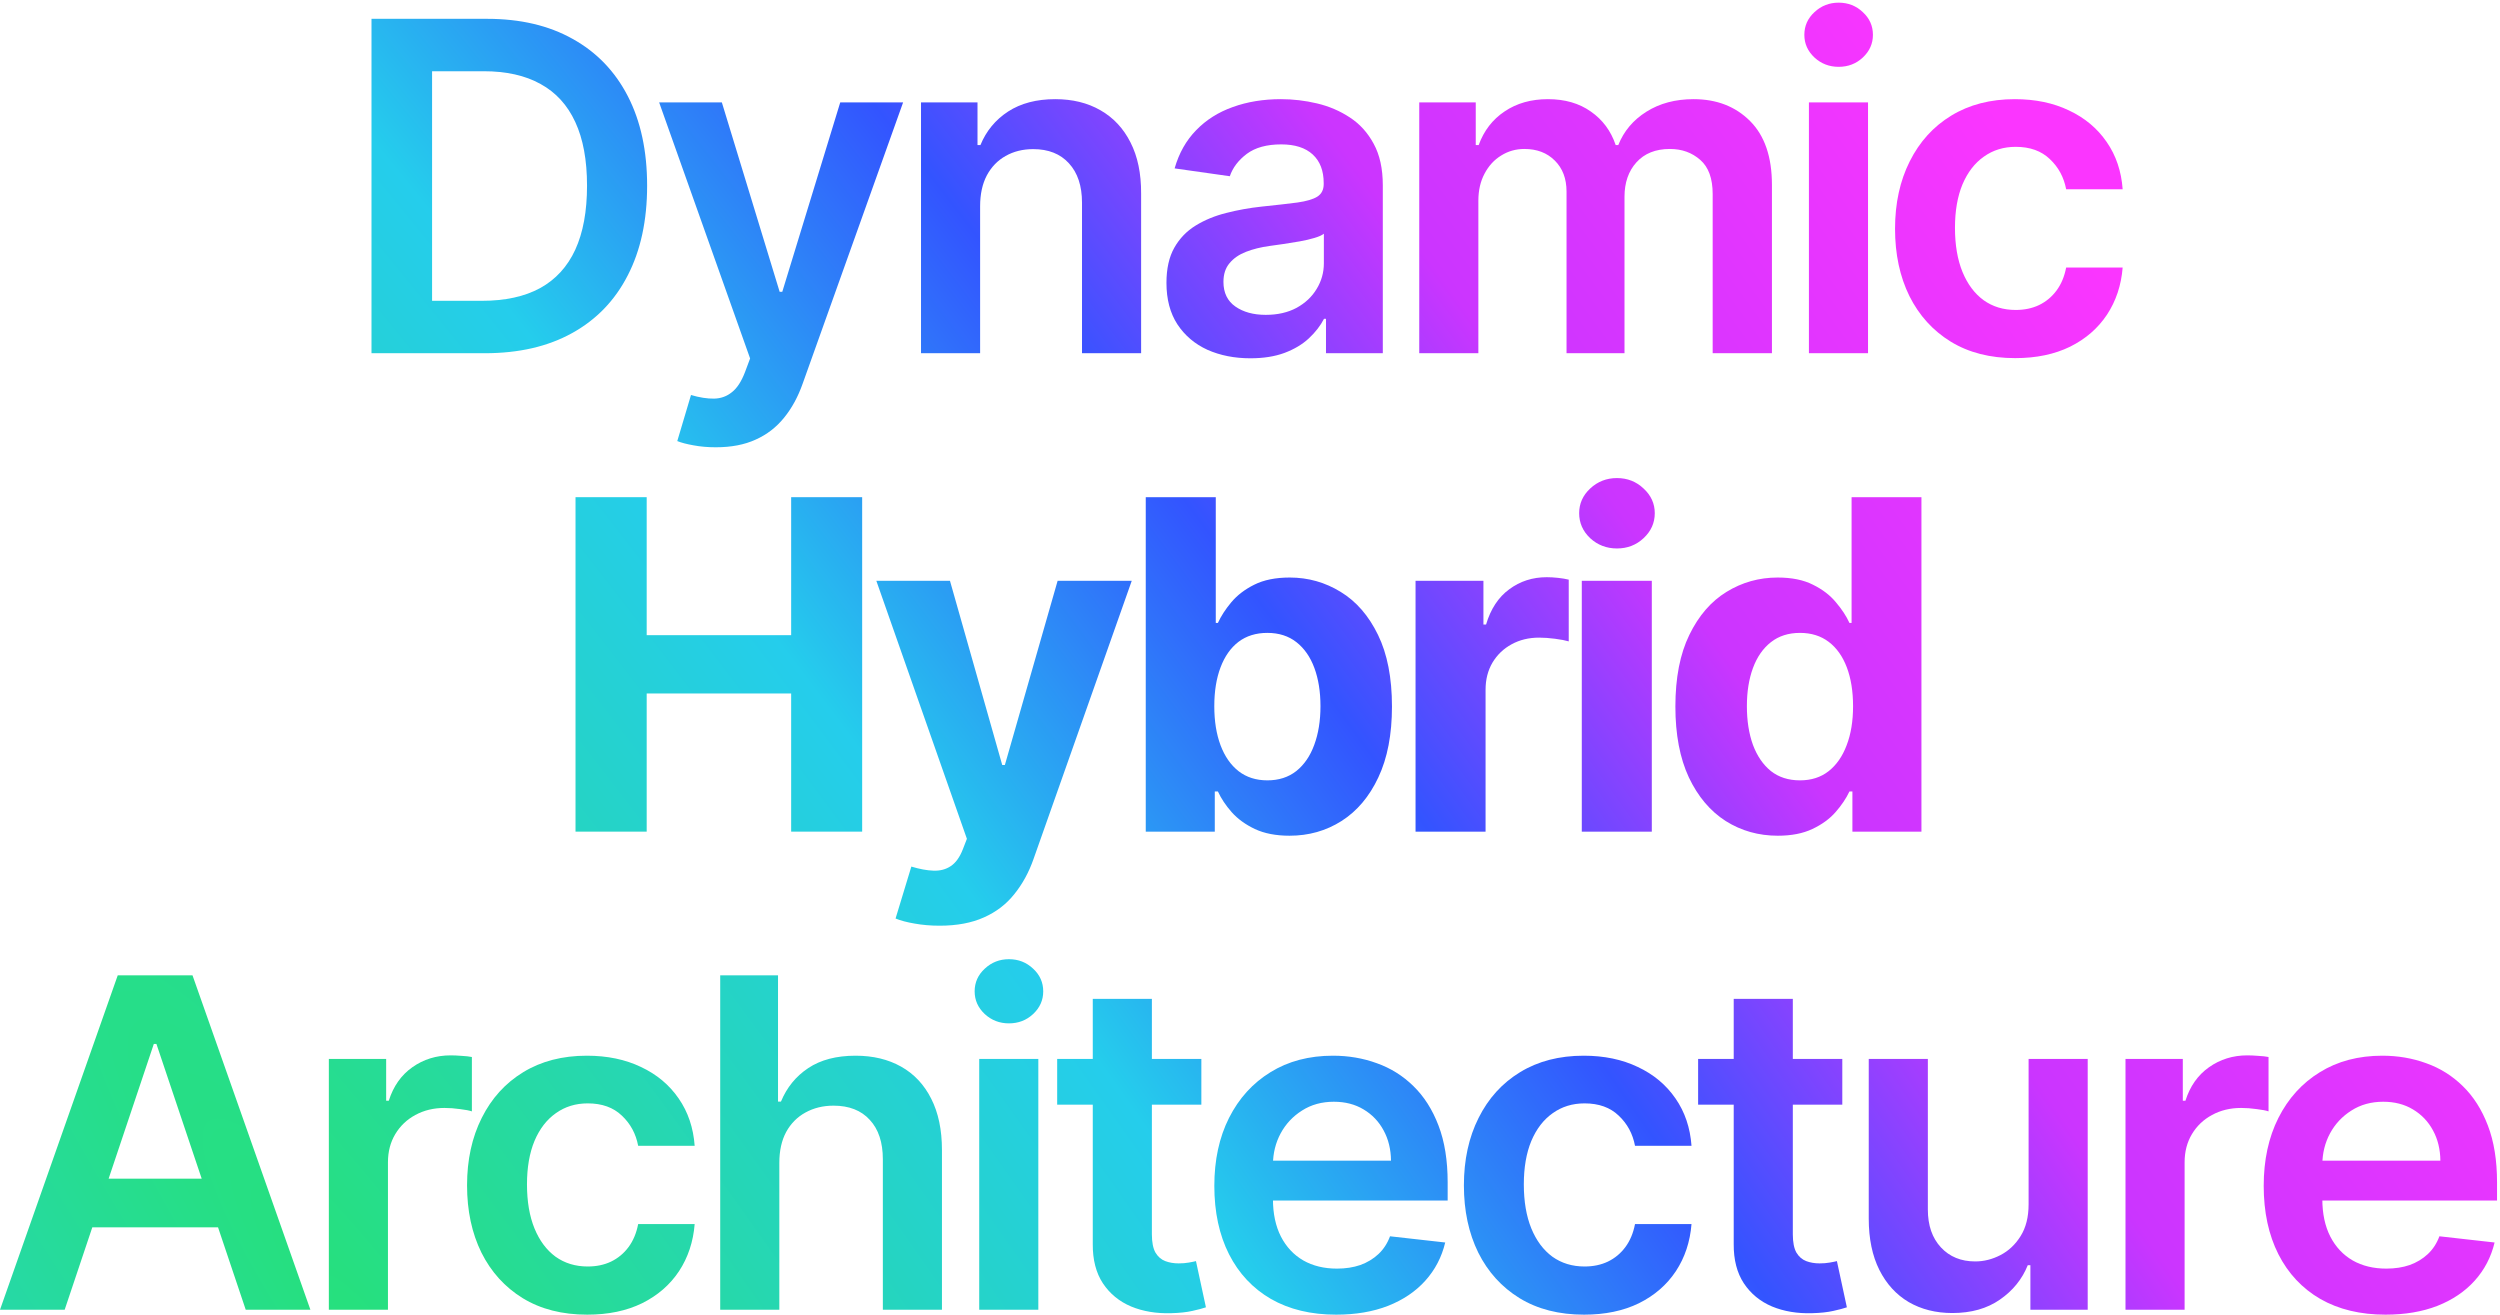
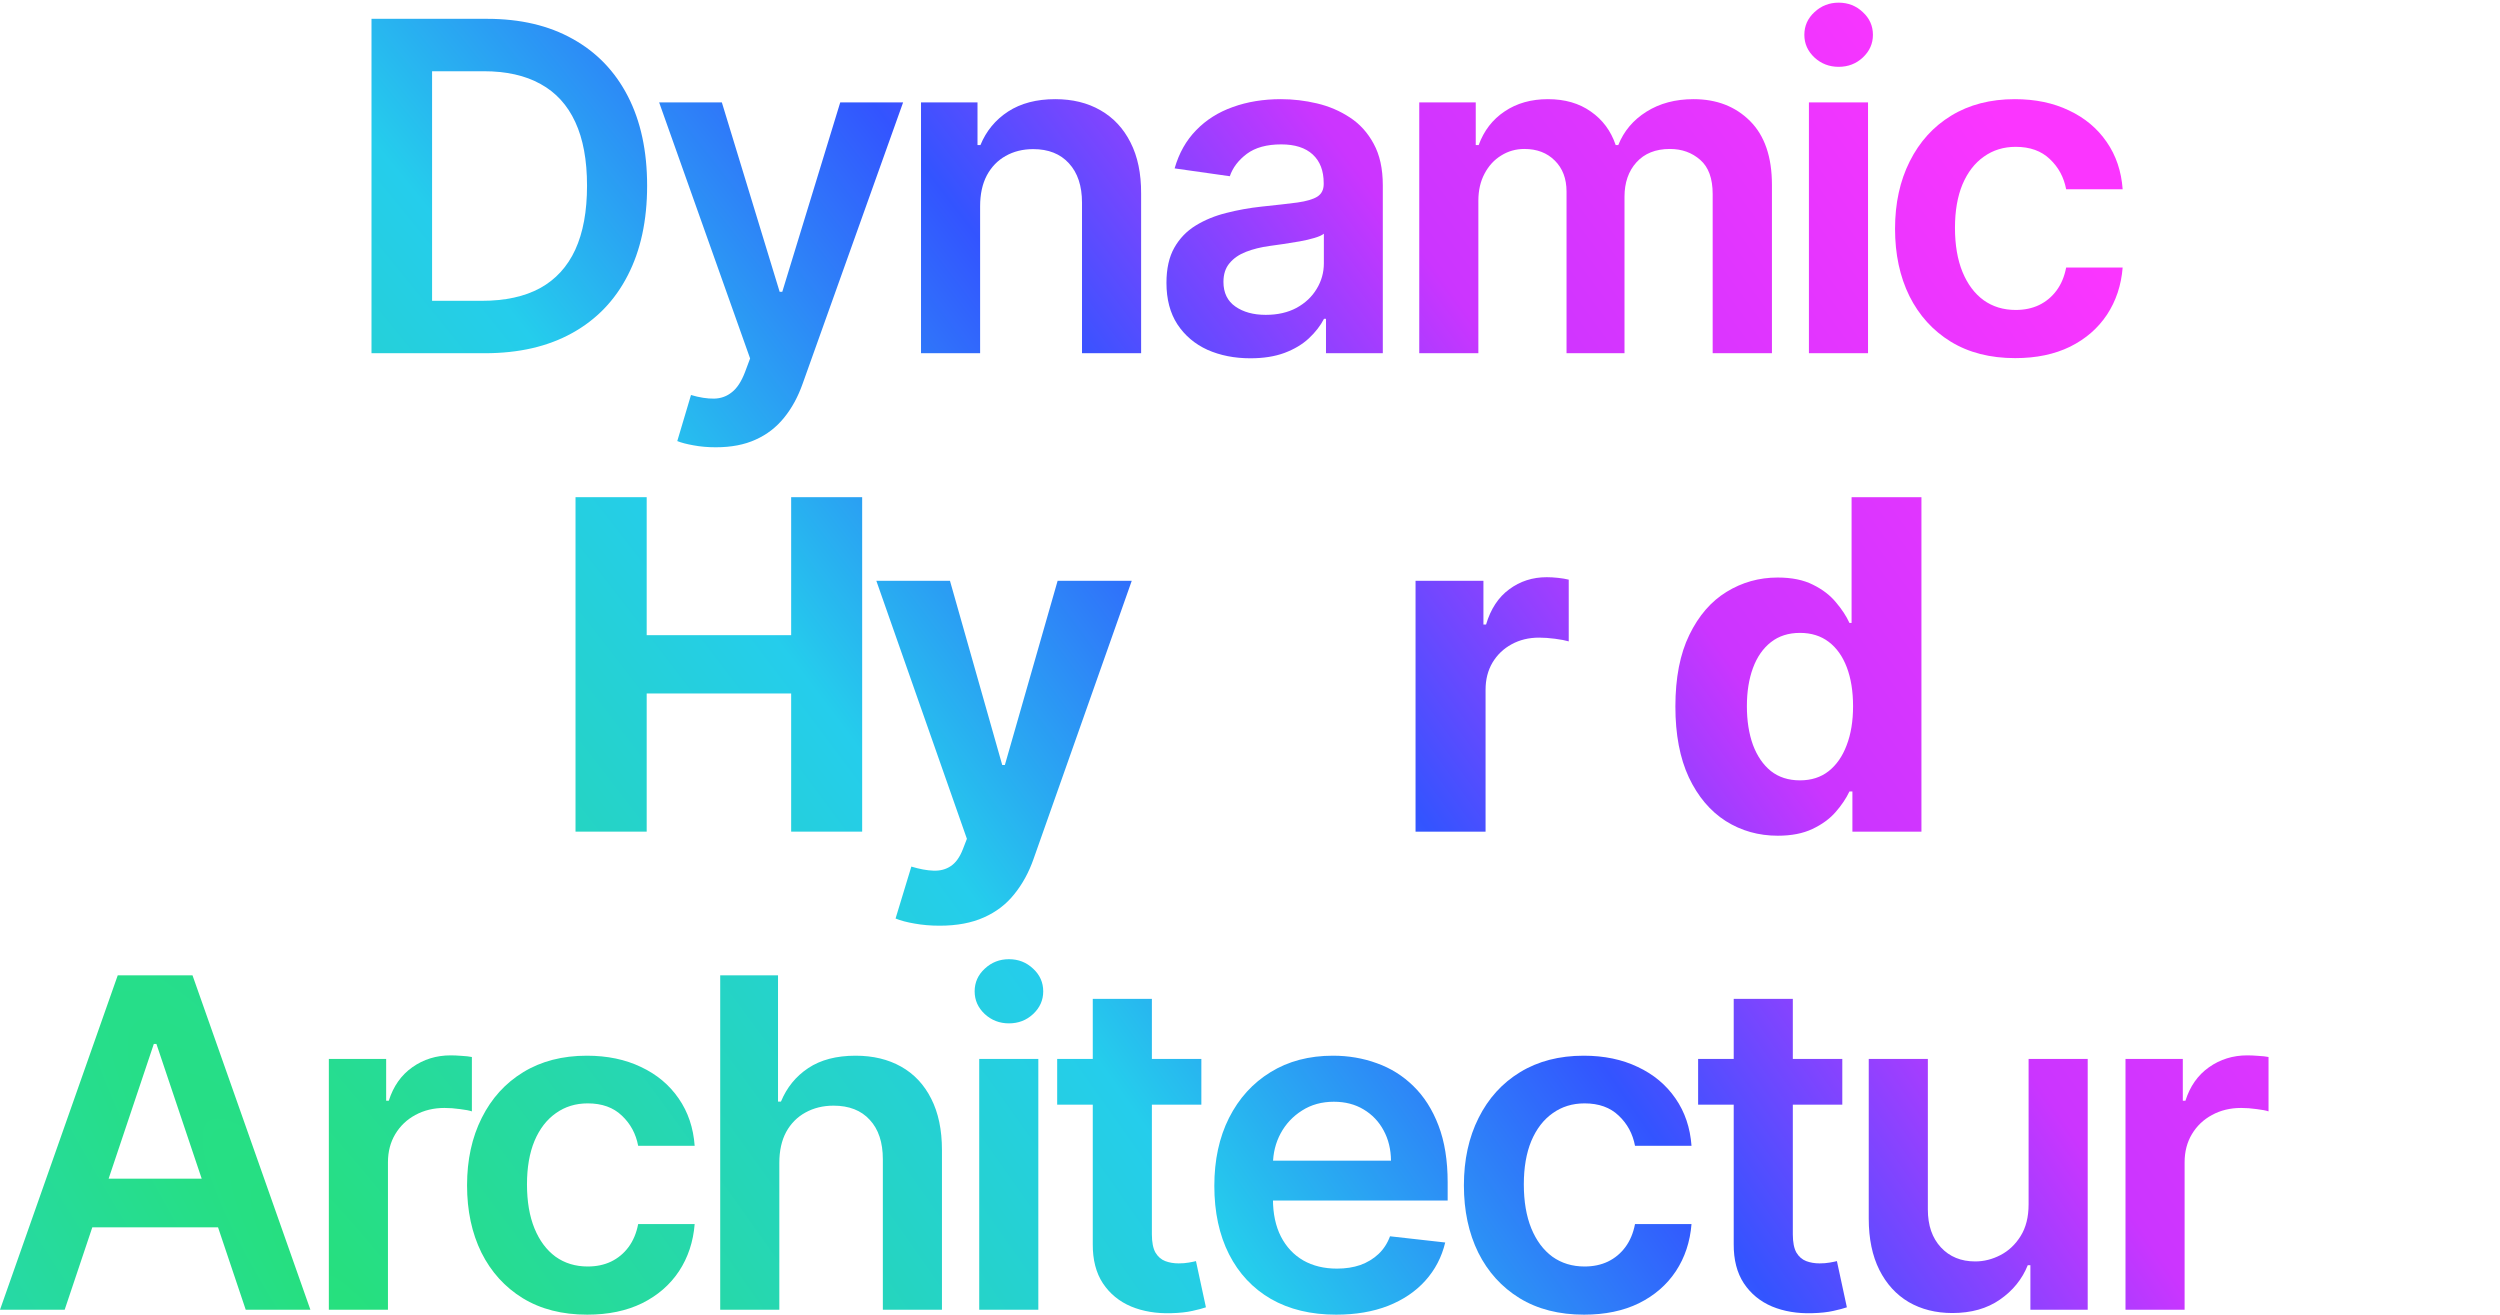
<svg xmlns="http://www.w3.org/2000/svg" width="821" height="432" viewBox="0 0 821 432" fill="none">
  <path d="M189 273.109V163.275H212.372V208.592H259.817V163.275H283.135V273.109H259.817V227.738H212.372V273.109H189Z" fill="url(#paint0_radial_3228_5110)" />
  <path d="M308.569 304C305.654 304 302.919 303.768 300.364 303.303C297.845 302.874 295.758 302.32 294.103 301.64L299.285 284.586C301.984 285.408 304.413 285.855 306.572 285.927C308.767 285.998 310.656 285.498 312.239 284.425C313.858 283.352 315.172 281.529 316.179 278.955L317.529 275.469L287.788 190.733H311.969L329.134 251.228H329.997L347.324 190.733H371.667L339.443 282.012C337.896 286.445 335.791 290.306 333.128 293.596C330.501 296.921 327.173 299.477 323.142 301.265C319.112 303.088 314.254 304 308.569 304Z" fill="url(#paint1_radial_3228_5110)" />
-   <path d="M376.266 273.109V163.275H399.26V204.57H399.962C400.969 202.353 402.427 200.101 404.334 197.812C406.277 195.489 408.796 193.558 411.891 192.02C415.021 190.447 418.907 189.661 423.549 189.661C429.595 189.661 435.172 191.234 440.282 194.38C445.392 197.491 449.476 202.192 452.535 208.485C455.593 214.742 457.123 222.59 457.123 232.028C457.123 241.217 455.629 248.976 452.643 255.304C449.692 261.597 445.662 266.37 440.552 269.623C435.478 272.841 429.793 274.45 423.495 274.45C419.033 274.45 415.237 273.717 412.106 272.251C409.012 270.785 406.475 268.944 404.496 266.727C402.517 264.475 401.005 262.204 399.962 259.916H398.936V273.109H376.266ZM398.774 231.921C398.774 236.819 399.458 241.092 400.825 244.739C402.193 248.386 404.172 251.228 406.763 253.266C409.354 255.268 412.502 256.269 416.209 256.269C419.951 256.269 423.118 255.25 425.708 253.212C428.299 251.139 430.26 248.278 431.592 244.632C432.959 240.949 433.643 236.712 433.643 231.921C433.643 227.166 432.977 222.983 431.646 219.372C430.314 215.761 428.353 212.936 425.762 210.898C423.172 208.86 419.987 207.841 416.209 207.841C412.466 207.841 409.3 208.825 406.709 210.791C404.154 212.757 402.193 215.546 400.825 219.157C399.458 222.768 398.774 227.023 398.774 231.921Z" fill="url(#paint2_radial_3228_5110)" />
  <path d="M464.866 273.109V190.733H487.158V205.106H488.022C489.533 199.993 492.07 196.132 495.632 193.522C499.195 190.876 503.297 189.553 507.939 189.553C509.09 189.553 510.332 189.625 511.663 189.768C512.995 189.911 514.164 190.108 515.172 190.358V210.63C514.092 210.308 512.599 210.022 510.692 209.772C508.785 209.522 507.039 209.397 505.456 209.397C502.074 209.397 499.051 210.13 496.388 211.595C493.761 213.026 491.674 215.028 490.127 217.602C488.615 220.176 487.86 223.144 487.86 226.505V273.109H464.866Z" fill="url(#paint3_radial_3228_5110)" />
-   <path d="M519.46 273.109V190.733H542.454V273.109H519.46ZM531.011 180.115C527.593 180.115 524.66 178.988 522.213 176.736C519.802 174.448 518.597 171.713 518.597 168.53C518.597 165.384 519.802 162.685 522.213 160.432C524.66 158.144 527.593 157 531.011 157C534.43 157 537.344 158.144 539.755 160.432C542.202 162.685 543.426 165.384 543.426 168.53C543.426 171.713 542.202 174.448 539.755 176.736C537.344 178.988 534.43 180.115 531.011 180.115Z" fill="url(#paint4_radial_3228_5110)" />
  <path d="M583.825 274.45C577.527 274.45 571.824 272.841 566.714 269.623C561.64 266.37 557.61 261.597 554.623 255.304C551.673 248.976 550.197 241.217 550.197 232.028C550.197 222.59 551.726 214.742 554.785 208.485C557.844 202.192 561.91 197.491 566.984 194.38C572.094 191.234 577.689 189.661 583.771 189.661C588.412 189.661 592.281 190.447 595.375 192.02C598.506 193.558 601.025 195.489 602.932 197.812C604.875 200.101 606.351 202.353 607.358 204.57H608.06V163.275H631V273.109H608.33V259.916H607.358C606.279 262.204 604.749 264.475 602.77 266.727C600.827 268.944 598.29 270.785 595.16 272.251C592.065 273.717 588.287 274.45 583.825 274.45ZM591.111 256.269C594.818 256.269 597.948 255.268 600.503 253.266C603.094 251.228 605.073 248.386 606.441 244.739C607.844 241.092 608.546 236.819 608.546 231.921C608.546 227.023 607.862 222.768 606.495 219.157C605.127 215.546 603.148 212.757 600.557 210.791C597.966 208.825 594.818 207.841 591.111 207.841C587.333 207.841 584.148 208.86 581.557 210.898C578.967 212.936 577.005 215.761 575.674 219.372C574.343 222.983 573.677 227.166 573.677 231.921C573.677 236.712 574.343 240.949 575.674 244.632C577.041 248.278 579.003 251.139 581.557 253.212C584.148 255.25 587.333 256.269 591.111 256.269Z" fill="url(#paint5_radial_3228_5110)" />
  <path d="M159.214 116H122V6.182H159.964C170.868 6.182 180.234 8.38 188.062 12.777C195.927 17.138 201.969 23.412 206.187 31.599C210.405 39.785 212.514 49.58 212.514 60.983C212.514 72.423 210.387 82.254 206.133 90.476C201.915 98.698 195.82 105.007 187.848 109.404C179.912 113.801 170.367 116 159.214 116ZM141.894 98.787H158.249C165.899 98.787 172.28 97.393 177.392 94.605C182.504 91.781 186.347 87.58 188.92 82.003C191.494 76.391 192.781 69.384 192.781 60.983C192.781 52.583 191.494 45.612 188.92 40.071C186.347 34.494 182.539 30.329 177.499 27.577C172.494 24.788 166.274 23.394 158.838 23.394H141.894V98.787Z" fill="url(#paint6_radial_3228_5110)" />
  <path d="M235.073 146.886C232.428 146.886 229.979 146.672 227.727 146.243C225.51 145.85 223.741 145.385 222.418 144.849L226.922 129.727C229.747 130.549 232.267 130.943 234.483 130.907C236.7 130.871 238.648 130.174 240.328 128.816C242.044 127.493 243.492 125.276 244.671 122.166L246.334 117.716L216.466 33.636H237.057L256.039 95.838H256.897L275.933 33.636H296.578L263.6 125.974C262.063 130.335 260.025 134.071 257.487 137.181C254.949 140.326 251.839 142.722 248.157 144.366C244.511 146.046 240.149 146.886 235.073 146.886Z" fill="url(#paint7_radial_3228_5110)" />
  <path d="M321.871 67.74V116H302.46V33.636H321.013V47.632H321.978C323.873 43.02 326.894 39.356 331.041 36.639C335.223 33.922 340.389 32.564 346.537 32.564C352.221 32.564 357.172 33.779 361.391 36.21C365.645 38.641 368.934 42.162 371.257 46.774C373.617 51.385 374.778 56.98 374.743 63.557V116H355.331V66.56C355.331 61.055 353.902 56.747 351.042 53.637C348.218 50.527 344.303 48.972 339.298 48.972C335.902 48.972 332.882 49.723 330.236 51.224C327.627 52.69 325.571 54.817 324.07 57.605C322.604 60.394 321.871 63.772 321.871 67.74Z" fill="url(#paint8_radial_3228_5110)" />
  <path d="M410.627 117.662C405.407 117.662 400.707 116.733 396.524 114.874C392.377 112.979 389.088 110.191 386.658 106.509C384.262 102.827 383.065 98.287 383.065 92.889C383.065 88.241 383.923 84.398 385.639 81.36C387.355 78.321 389.696 75.89 392.663 74.067C395.63 72.244 398.973 70.868 402.691 69.938C406.444 68.973 410.323 68.276 414.327 67.847C419.153 67.347 423.067 66.9 426.07 66.507C429.073 66.078 431.253 65.434 432.612 64.576C434.006 63.682 434.703 62.306 434.703 60.447V60.126C434.703 56.086 433.505 52.958 431.11 50.742C428.715 48.525 425.265 47.417 420.761 47.417C416.007 47.417 412.235 48.454 409.447 50.527C406.694 52.601 404.835 55.049 403.87 57.873L385.746 55.3C387.176 50.295 389.535 46.112 392.824 42.752C396.113 39.356 400.135 36.818 404.889 35.138C409.644 33.422 414.899 32.564 420.654 32.564C424.622 32.564 428.572 33.029 432.504 33.958C436.437 34.887 440.029 36.425 443.283 38.569C446.536 40.679 449.145 43.556 451.111 47.203C453.113 50.849 454.114 55.407 454.114 60.876V116H435.454V104.686H434.81C433.631 106.973 431.968 109.118 429.823 111.12C427.714 113.086 425.051 114.677 421.834 115.893C418.652 117.072 414.916 117.662 410.627 117.662ZM415.667 103.399C419.564 103.399 422.942 102.63 425.802 101.093C428.662 99.52 430.86 97.447 432.397 94.873C433.97 92.299 434.757 89.493 434.757 86.454V76.748C434.149 77.249 433.112 77.714 431.647 78.143C430.217 78.572 428.608 78.947 426.821 79.269C425.033 79.59 423.264 79.876 421.512 80.127C419.76 80.377 418.241 80.591 416.954 80.77C414.058 81.163 411.467 81.807 409.179 82.701C406.891 83.594 405.086 84.845 403.763 86.454C402.44 88.027 401.779 90.065 401.779 92.567C401.779 96.142 403.084 98.841 405.693 100.664C408.303 102.487 411.628 103.399 415.667 103.399Z" fill="url(#paint9_radial_3228_5110)" />
  <path d="M466.083 116V33.636H484.636V47.632H485.601C487.317 42.913 490.159 39.231 494.127 36.585C498.095 33.904 502.832 32.564 508.337 32.564C513.914 32.564 518.615 33.922 522.44 36.639C526.3 39.32 529.017 42.984 530.59 47.632H531.448C533.271 43.056 536.346 39.41 540.671 36.693C545.032 33.94 550.198 32.564 556.168 32.564C563.747 32.564 569.931 34.959 574.721 39.749C579.511 44.539 581.906 51.528 581.906 60.715V116H562.442V63.718C562.442 58.606 561.083 54.871 558.366 52.511C555.65 50.116 552.325 48.919 548.393 48.919C543.71 48.919 540.046 50.384 537.4 53.316C534.791 56.211 533.486 59.983 533.486 64.63V116H514.45V62.914C514.45 58.66 513.163 55.264 510.589 52.726C508.051 50.188 504.726 48.919 500.615 48.919C497.827 48.919 495.289 49.633 493.001 51.063C490.713 52.458 488.89 54.442 487.532 57.015C486.173 59.554 485.494 62.521 485.494 65.917V116H466.083Z" fill="url(#paint10_radial_3228_5110)" />
  <path d="M594.049 116V33.636H613.461V116H594.049ZM603.809 21.947C600.734 21.947 598.089 20.928 595.872 18.89C593.656 16.817 592.548 14.332 592.548 11.437C592.548 8.505 593.656 6.021 595.872 3.983C598.089 1.91 600.734 0.873 603.809 0.873C606.919 0.873 609.564 1.91 611.745 3.983C613.961 6.021 615.069 8.505 615.069 11.437C615.069 14.332 613.961 16.817 611.745 18.89C609.564 20.928 606.919 21.947 603.809 21.947Z" fill="url(#paint11_radial_3228_5110)" />
  <path d="M661.798 117.608C653.576 117.608 646.516 115.803 640.617 112.193C634.755 108.582 630.233 103.595 627.051 97.232C623.905 90.833 622.332 83.469 622.332 75.14C622.332 66.775 623.941 59.393 627.158 52.994C630.376 46.559 634.916 41.554 640.778 37.98C646.677 34.369 653.648 32.564 661.691 32.564C668.376 32.564 674.292 33.797 679.44 36.264C684.623 38.694 688.752 42.144 691.827 46.613C694.901 51.045 696.653 56.229 697.082 62.163H678.528C677.778 58.195 675.99 54.888 673.166 52.243C670.378 49.562 666.642 48.221 661.959 48.221C657.991 48.221 654.506 49.294 651.503 51.439C648.5 53.548 646.158 56.587 644.478 60.554C642.834 64.522 642.012 69.277 642.012 74.818C642.012 80.43 642.834 85.257 644.478 89.296C646.123 93.3 648.428 96.392 651.396 98.573C654.398 100.718 657.92 101.79 661.959 101.79C664.819 101.79 667.375 101.254 669.627 100.181C671.915 99.073 673.827 97.482 675.365 95.409C676.902 93.335 677.956 90.815 678.528 87.848H697.082C696.617 93.675 694.901 98.841 691.934 103.345C688.967 107.814 684.927 111.317 679.815 113.855C674.703 116.357 668.698 117.608 661.798 117.608Z" fill="url(#paint12_radial_3228_5110)" />
  <path d="M21.234 430.127H0L38.662 320.309H63.221L101.936 430.127H80.701L51.37 342.83H50.512L21.234 430.127ZM21.931 387.068H79.843V403.048H21.931V387.068Z" fill="url(#paint13_radial_3228_5110)" />
  <path d="M107.992 430.127V347.763H126.814V361.49H127.672C129.173 356.736 131.747 353.072 135.393 350.498C139.075 347.888 143.276 346.583 147.994 346.583C149.067 346.583 150.264 346.637 151.587 346.744C152.946 346.816 154.072 346.941 154.965 347.12V364.976C154.143 364.69 152.838 364.44 151.051 364.225C149.299 363.975 147.601 363.85 145.957 363.85C142.418 363.85 139.236 364.618 136.412 366.156C133.624 367.657 131.425 369.748 129.817 372.429C128.208 375.11 127.404 378.203 127.404 381.706V430.127H107.992Z" fill="url(#paint14_radial_3228_5110)" />
  <path d="M192.847 431.735C184.625 431.735 177.564 429.93 171.666 426.32C165.803 422.709 161.281 417.722 158.1 411.359C154.954 404.96 153.381 397.596 153.381 389.267C153.381 380.902 154.989 373.52 158.207 367.121C161.424 360.686 165.964 355.681 171.827 352.107C177.725 348.496 184.696 346.691 192.739 346.691C199.424 346.691 205.341 347.924 210.488 350.391C215.672 352.821 219.801 356.271 222.875 360.74C225.949 365.172 227.701 370.356 228.13 376.29H209.577C208.826 372.322 207.039 369.015 204.215 366.37C201.426 363.689 197.691 362.348 193.008 362.348C189.04 362.348 185.554 363.421 182.551 365.566C179.548 367.675 177.207 370.713 175.527 374.681C173.882 378.649 173.06 383.404 173.06 388.945C173.06 394.557 173.882 399.383 175.527 403.423C177.171 407.427 179.477 410.519 182.444 412.7C185.447 414.844 188.968 415.917 193.008 415.917C195.867 415.917 198.423 415.381 200.676 414.308C202.963 413.2 204.876 411.609 206.413 409.536C207.95 407.462 209.005 404.942 209.577 401.975H228.13C227.665 407.802 225.949 412.968 222.982 417.472C220.015 421.94 215.976 425.444 210.864 427.982C205.752 430.484 199.746 431.735 192.847 431.735Z" fill="url(#paint15_radial_3228_5110)" />
  <path d="M255.931 381.867V430.127H236.519V320.309H255.502V361.759H256.467C258.397 357.111 261.382 353.447 265.422 350.766C269.497 348.049 274.68 346.691 280.972 346.691C286.692 346.691 291.679 347.888 295.933 350.283C300.187 352.679 303.476 356.182 305.799 360.793C308.159 365.405 309.338 371.035 309.338 377.684V430.127H289.927V380.687C289.927 375.146 288.497 370.839 285.637 367.764C282.813 364.654 278.845 363.099 273.733 363.099C270.301 363.099 267.227 363.85 264.51 365.351C261.829 366.817 259.72 368.944 258.183 371.732C256.681 374.521 255.931 377.899 255.931 381.867Z" fill="url(#paint16_radial_3228_5110)" />
  <path d="M321.575 430.127V347.763H340.986V430.127H321.575ZM331.334 336.074C328.26 336.074 325.614 335.055 323.398 333.017C321.182 330.944 320.073 328.459 320.073 325.564C320.073 322.632 321.182 320.148 323.398 318.11C325.614 316.037 328.26 315 331.334 315C334.444 315 337.089 316.037 339.27 318.11C341.486 320.148 342.595 322.632 342.595 325.564C342.595 328.459 341.486 330.944 339.27 333.017C337.089 335.055 334.444 336.074 331.334 336.074Z" fill="url(#paint17_radial_3228_5110)" />
  <path d="M394.525 347.763V362.777H347.177V347.763H394.525ZM358.866 328.03H378.278V405.353C378.278 407.963 378.671 409.965 379.457 411.359C380.279 412.717 381.352 413.647 382.675 414.147C383.997 414.648 385.463 414.898 387.072 414.898C388.287 414.898 389.395 414.809 390.396 414.63C391.433 414.451 392.219 414.29 392.756 414.147L396.026 429.322C394.99 429.68 393.506 430.073 391.576 430.502C389.681 430.931 387.358 431.181 384.605 431.253C379.743 431.396 375.364 430.663 371.468 429.054C367.571 427.41 364.479 424.872 362.191 421.44C359.939 418.008 358.831 413.718 358.866 408.571V328.03Z" fill="url(#paint18_radial_3228_5110)" />
  <path d="M438.787 431.735C430.53 431.735 423.398 430.02 417.392 426.588C411.422 423.12 406.829 418.223 403.611 411.895C400.394 405.532 398.785 398.043 398.785 389.428C398.785 380.955 400.394 373.52 403.611 367.121C406.864 360.686 411.404 355.681 417.231 352.107C423.058 348.496 429.904 346.691 437.769 346.691C442.845 346.691 447.635 347.513 452.139 349.157C456.679 350.766 460.683 353.268 464.151 356.664C467.654 360.06 470.407 364.386 472.409 369.641C474.41 374.86 475.411 381.08 475.411 388.301V394.254H407.901V381.17H456.805C456.769 377.452 455.964 374.145 454.392 371.25C452.819 368.318 450.62 366.013 447.796 364.332C445.008 362.652 441.755 361.812 438.037 361.812C434.069 361.812 430.583 362.777 427.58 364.708C424.578 366.602 422.236 369.105 420.556 372.215C418.912 375.289 418.071 378.667 418.036 382.349V393.771C418.036 398.561 418.912 402.672 420.663 406.104C422.415 409.5 424.864 412.11 428.009 413.933C431.155 415.72 434.837 416.614 439.056 416.614C441.88 416.614 444.436 416.221 446.724 415.434C449.011 414.612 450.995 413.415 452.676 411.842C454.356 410.269 455.625 408.32 456.483 405.997L474.607 408.034C473.463 412.825 471.283 417.007 468.065 420.582C464.884 424.121 460.808 426.874 455.839 428.84C450.87 430.77 445.186 431.735 438.787 431.735Z" fill="url(#paint19_radial_3228_5110)" />
  <path d="M520.21 431.735C511.988 431.735 504.928 429.93 499.029 426.32C493.167 422.709 488.644 417.722 485.463 411.359C482.317 404.96 480.744 397.596 480.744 389.267C480.744 380.902 482.353 373.52 485.57 367.121C488.787 360.686 493.327 355.681 499.19 352.107C505.089 348.496 512.059 346.691 520.103 346.691C526.788 346.691 532.704 347.924 537.852 350.391C543.035 352.821 547.164 356.271 550.238 360.74C553.313 365.172 555.064 370.356 555.493 376.29H536.94C536.189 372.322 534.402 369.015 531.578 366.37C528.79 363.689 525.054 362.348 520.371 362.348C516.403 362.348 512.917 363.421 509.915 365.566C506.912 367.675 504.57 370.713 502.89 374.681C501.246 378.649 500.423 383.404 500.423 388.945C500.423 394.557 501.246 399.383 502.89 403.423C504.534 407.427 506.84 410.519 509.807 412.7C512.81 414.844 516.331 415.917 520.371 415.917C523.231 415.917 525.787 415.381 528.039 414.308C530.327 413.2 532.239 411.609 533.776 409.536C535.314 407.462 536.368 404.942 536.94 401.975H555.493C555.029 407.802 553.313 412.968 550.346 417.472C547.379 421.94 543.339 425.444 538.227 427.982C533.115 430.484 527.109 431.735 520.21 431.735Z" fill="url(#paint20_radial_3228_5110)" />
  <path d="M605.011 347.763V362.777H557.662V347.763H605.011ZM569.352 328.03H588.763V405.353C588.763 407.963 589.156 409.965 589.943 411.359C590.765 412.717 591.838 413.647 593.16 414.147C594.483 414.648 595.949 414.898 597.557 414.898C598.773 414.898 599.881 414.809 600.882 414.63C601.919 414.451 602.705 414.29 603.241 414.147L606.512 429.322C605.475 429.68 603.992 430.073 602.062 430.502C600.167 430.931 597.843 431.181 595.091 431.253C590.229 431.396 585.85 430.663 581.953 429.054C578.057 427.41 574.964 424.872 572.677 421.44C570.424 418.008 569.316 413.718 569.352 408.571V328.03Z" fill="url(#paint21_radial_3228_5110)" />
  <path d="M666.191 395.487V347.763H685.602V430.127H666.781V415.488H665.923C664.064 420.099 661.008 423.871 656.753 426.802C652.535 429.734 647.334 431.199 641.149 431.199C635.751 431.199 630.979 430.002 626.832 427.607C622.721 425.176 619.504 421.654 617.18 417.043C614.857 412.396 613.695 406.783 613.695 400.206V347.763H633.106V397.203C633.106 402.422 634.536 406.569 637.396 409.643C640.256 412.717 644.009 414.255 648.656 414.255C651.516 414.255 654.287 413.558 656.968 412.163C659.649 410.769 661.848 408.696 663.563 405.943C665.315 403.155 666.191 399.669 666.191 395.487Z" fill="url(#paint22_radial_3228_5110)" />
  <path d="M698.013 430.127V347.763H716.834V361.49H717.692C719.194 356.736 721.768 353.072 725.414 350.498C729.096 347.888 733.296 346.583 738.015 346.583C739.088 346.583 740.285 346.637 741.608 346.744C742.966 346.816 744.092 346.941 744.986 347.12V364.976C744.164 364.69 742.859 364.44 741.072 364.225C739.32 363.975 737.622 363.85 735.978 363.85C732.438 363.85 729.257 364.618 726.433 366.156C723.644 367.657 721.446 369.748 719.837 372.429C718.229 375.11 717.424 378.203 717.424 381.706V430.127H698.013Z" fill="url(#paint23_radial_3228_5110)" />
-   <path d="M783.404 431.735C775.146 431.735 768.014 430.02 762.008 426.588C756.038 423.12 751.445 418.223 748.228 411.895C745.01 405.532 743.401 398.043 743.401 389.428C743.401 380.955 745.01 373.52 748.228 367.121C751.481 360.686 756.021 355.681 761.848 352.107C767.674 348.496 774.52 346.691 782.385 346.691C787.461 346.691 792.251 347.513 796.756 349.157C801.296 350.766 805.299 353.268 808.767 356.664C812.27 360.06 815.023 364.386 817.025 369.641C819.027 374.86 820.028 381.08 820.028 388.301V394.254H752.517V381.17H801.421C801.385 377.452 800.581 374.145 799.008 371.25C797.435 368.318 795.236 366.013 792.412 364.332C789.624 362.652 786.371 361.812 782.653 361.812C778.685 361.812 775.199 362.777 772.197 364.708C769.194 366.602 766.852 369.105 765.172 372.215C763.528 375.289 762.688 378.667 762.652 382.349V393.771C762.652 398.561 763.528 402.672 765.279 406.104C767.031 409.5 769.48 412.11 772.626 413.933C775.771 415.72 779.453 416.614 783.672 416.614C786.496 416.614 789.052 416.221 791.34 415.434C793.628 414.612 795.612 413.415 797.292 411.842C798.972 410.269 800.241 408.32 801.099 405.997L819.223 408.034C818.079 412.825 815.899 417.007 812.681 420.582C809.5 424.121 805.424 426.874 800.456 428.84C795.487 430.77 789.803 431.735 783.404 431.735Z" fill="url(#paint24_radial_3228_5110)" />
  <defs>
    <radialGradient id="paint0_radial_3228_5110" cx="0" cy="0" r="1" gradientUnits="userSpaceOnUse" gradientTransform="translate(124.5 442.5) rotate(-36.999) scale(668.002 3201.12)">
      <stop stop-color="#26E07C" />
      <stop offset="0.367" stop-color="#25CDEC" />
      <stop offset="0.566" stop-color="#3354FF" />
      <stop offset="0.734" stop-color="#CB35FF" />
      <stop offset="1" stop-color="#FB35FF" />
    </radialGradient>
    <radialGradient id="paint1_radial_3228_5110" cx="0" cy="0" r="1" gradientUnits="userSpaceOnUse" gradientTransform="translate(124.5 442.5) rotate(-36.999) scale(668.002 3201.12)">
      <stop stop-color="#26E07C" />
      <stop offset="0.367" stop-color="#25CDEC" />
      <stop offset="0.566" stop-color="#3354FF" />
      <stop offset="0.734" stop-color="#CB35FF" />
      <stop offset="1" stop-color="#FB35FF" />
    </radialGradient>
    <radialGradient id="paint2_radial_3228_5110" cx="0" cy="0" r="1" gradientUnits="userSpaceOnUse" gradientTransform="translate(124.5 442.5) rotate(-36.999) scale(668.002 3201.12)">
      <stop stop-color="#26E07C" />
      <stop offset="0.367" stop-color="#25CDEC" />
      <stop offset="0.566" stop-color="#3354FF" />
      <stop offset="0.734" stop-color="#CB35FF" />
      <stop offset="1" stop-color="#FB35FF" />
    </radialGradient>
    <radialGradient id="paint3_radial_3228_5110" cx="0" cy="0" r="1" gradientUnits="userSpaceOnUse" gradientTransform="translate(124.5 442.5) rotate(-36.999) scale(668.002 3201.12)">
      <stop stop-color="#26E07C" />
      <stop offset="0.367" stop-color="#25CDEC" />
      <stop offset="0.566" stop-color="#3354FF" />
      <stop offset="0.734" stop-color="#CB35FF" />
      <stop offset="1" stop-color="#FB35FF" />
    </radialGradient>
    <radialGradient id="paint4_radial_3228_5110" cx="0" cy="0" r="1" gradientUnits="userSpaceOnUse" gradientTransform="translate(124.5 442.5) rotate(-36.999) scale(668.002 3201.12)">
      <stop stop-color="#26E07C" />
      <stop offset="0.367" stop-color="#25CDEC" />
      <stop offset="0.566" stop-color="#3354FF" />
      <stop offset="0.734" stop-color="#CB35FF" />
      <stop offset="1" stop-color="#FB35FF" />
    </radialGradient>
    <radialGradient id="paint5_radial_3228_5110" cx="0" cy="0" r="1" gradientUnits="userSpaceOnUse" gradientTransform="translate(124.5 442.5) rotate(-36.999) scale(668.002 3201.12)">
      <stop stop-color="#26E07C" />
      <stop offset="0.367" stop-color="#25CDEC" />
      <stop offset="0.566" stop-color="#3354FF" />
      <stop offset="0.734" stop-color="#CB35FF" />
      <stop offset="1" stop-color="#FB35FF" />
    </radialGradient>
    <radialGradient id="paint6_radial_3228_5110" cx="0" cy="0" r="1" gradientUnits="userSpaceOnUse" gradientTransform="translate(124.5 442.5) rotate(-36.999) scale(668.002 3201.12)">
      <stop stop-color="#26E07C" />
      <stop offset="0.367" stop-color="#25CDEC" />
      <stop offset="0.566" stop-color="#3354FF" />
      <stop offset="0.734" stop-color="#CB35FF" />
      <stop offset="1" stop-color="#FB35FF" />
    </radialGradient>
    <radialGradient id="paint7_radial_3228_5110" cx="0" cy="0" r="1" gradientUnits="userSpaceOnUse" gradientTransform="translate(124.5 442.5) rotate(-36.999) scale(668.002 3201.12)">
      <stop stop-color="#26E07C" />
      <stop offset="0.367" stop-color="#25CDEC" />
      <stop offset="0.566" stop-color="#3354FF" />
      <stop offset="0.734" stop-color="#CB35FF" />
      <stop offset="1" stop-color="#FB35FF" />
    </radialGradient>
    <radialGradient id="paint8_radial_3228_5110" cx="0" cy="0" r="1" gradientUnits="userSpaceOnUse" gradientTransform="translate(124.5 442.5) rotate(-36.999) scale(668.002 3201.12)">
      <stop stop-color="#26E07C" />
      <stop offset="0.367" stop-color="#25CDEC" />
      <stop offset="0.566" stop-color="#3354FF" />
      <stop offset="0.734" stop-color="#CB35FF" />
      <stop offset="1" stop-color="#FB35FF" />
    </radialGradient>
    <radialGradient id="paint9_radial_3228_5110" cx="0" cy="0" r="1" gradientUnits="userSpaceOnUse" gradientTransform="translate(124.5 442.5) rotate(-36.999) scale(668.002 3201.12)">
      <stop stop-color="#26E07C" />
      <stop offset="0.367" stop-color="#25CDEC" />
      <stop offset="0.566" stop-color="#3354FF" />
      <stop offset="0.734" stop-color="#CB35FF" />
      <stop offset="1" stop-color="#FB35FF" />
    </radialGradient>
    <radialGradient id="paint10_radial_3228_5110" cx="0" cy="0" r="1" gradientUnits="userSpaceOnUse" gradientTransform="translate(124.5 442.5) rotate(-36.999) scale(668.002 3201.12)">
      <stop stop-color="#26E07C" />
      <stop offset="0.367" stop-color="#25CDEC" />
      <stop offset="0.566" stop-color="#3354FF" />
      <stop offset="0.734" stop-color="#CB35FF" />
      <stop offset="1" stop-color="#FB35FF" />
    </radialGradient>
    <radialGradient id="paint11_radial_3228_5110" cx="0" cy="0" r="1" gradientUnits="userSpaceOnUse" gradientTransform="translate(124.5 442.5) rotate(-36.999) scale(668.002 3201.12)">
      <stop stop-color="#26E07C" />
      <stop offset="0.367" stop-color="#25CDEC" />
      <stop offset="0.566" stop-color="#3354FF" />
      <stop offset="0.734" stop-color="#CB35FF" />
      <stop offset="1" stop-color="#FB35FF" />
    </radialGradient>
    <radialGradient id="paint12_radial_3228_5110" cx="0" cy="0" r="1" gradientUnits="userSpaceOnUse" gradientTransform="translate(124.5 442.5) rotate(-36.999) scale(668.002 3201.12)">
      <stop stop-color="#26E07C" />
      <stop offset="0.367" stop-color="#25CDEC" />
      <stop offset="0.566" stop-color="#3354FF" />
      <stop offset="0.734" stop-color="#CB35FF" />
      <stop offset="1" stop-color="#FB35FF" />
    </radialGradient>
    <radialGradient id="paint13_radial_3228_5110" cx="0" cy="0" r="1" gradientUnits="userSpaceOnUse" gradientTransform="translate(124.5 442.5) rotate(-36.999) scale(668.002 3201.12)">
      <stop stop-color="#26E07C" />
      <stop offset="0.367" stop-color="#25CDEC" />
      <stop offset="0.566" stop-color="#3354FF" />
      <stop offset="0.734" stop-color="#CB35FF" />
      <stop offset="1" stop-color="#FB35FF" />
    </radialGradient>
    <radialGradient id="paint14_radial_3228_5110" cx="0" cy="0" r="1" gradientUnits="userSpaceOnUse" gradientTransform="translate(124.5 442.5) rotate(-36.999) scale(668.002 3201.12)">
      <stop stop-color="#26E07C" />
      <stop offset="0.367" stop-color="#25CDEC" />
      <stop offset="0.566" stop-color="#3354FF" />
      <stop offset="0.734" stop-color="#CB35FF" />
      <stop offset="1" stop-color="#FB35FF" />
    </radialGradient>
    <radialGradient id="paint15_radial_3228_5110" cx="0" cy="0" r="1" gradientUnits="userSpaceOnUse" gradientTransform="translate(124.5 442.5) rotate(-36.999) scale(668.002 3201.12)">
      <stop stop-color="#26E07C" />
      <stop offset="0.367" stop-color="#25CDEC" />
      <stop offset="0.566" stop-color="#3354FF" />
      <stop offset="0.734" stop-color="#CB35FF" />
      <stop offset="1" stop-color="#FB35FF" />
    </radialGradient>
    <radialGradient id="paint16_radial_3228_5110" cx="0" cy="0" r="1" gradientUnits="userSpaceOnUse" gradientTransform="translate(124.5 442.5) rotate(-36.999) scale(668.002 3201.12)">
      <stop stop-color="#26E07C" />
      <stop offset="0.367" stop-color="#25CDEC" />
      <stop offset="0.566" stop-color="#3354FF" />
      <stop offset="0.734" stop-color="#CB35FF" />
      <stop offset="1" stop-color="#FB35FF" />
    </radialGradient>
    <radialGradient id="paint17_radial_3228_5110" cx="0" cy="0" r="1" gradientUnits="userSpaceOnUse" gradientTransform="translate(124.5 442.5) rotate(-36.999) scale(668.002 3201.12)">
      <stop stop-color="#26E07C" />
      <stop offset="0.367" stop-color="#25CDEC" />
      <stop offset="0.566" stop-color="#3354FF" />
      <stop offset="0.734" stop-color="#CB35FF" />
      <stop offset="1" stop-color="#FB35FF" />
    </radialGradient>
    <radialGradient id="paint18_radial_3228_5110" cx="0" cy="0" r="1" gradientUnits="userSpaceOnUse" gradientTransform="translate(124.5 442.5) rotate(-36.999) scale(668.002 3201.12)">
      <stop stop-color="#26E07C" />
      <stop offset="0.367" stop-color="#25CDEC" />
      <stop offset="0.566" stop-color="#3354FF" />
      <stop offset="0.734" stop-color="#CB35FF" />
      <stop offset="1" stop-color="#FB35FF" />
    </radialGradient>
    <radialGradient id="paint19_radial_3228_5110" cx="0" cy="0" r="1" gradientUnits="userSpaceOnUse" gradientTransform="translate(124.5 442.5) rotate(-36.999) scale(668.002 3201.12)">
      <stop stop-color="#26E07C" />
      <stop offset="0.367" stop-color="#25CDEC" />
      <stop offset="0.566" stop-color="#3354FF" />
      <stop offset="0.734" stop-color="#CB35FF" />
      <stop offset="1" stop-color="#FB35FF" />
    </radialGradient>
    <radialGradient id="paint20_radial_3228_5110" cx="0" cy="0" r="1" gradientUnits="userSpaceOnUse" gradientTransform="translate(124.5 442.5) rotate(-36.999) scale(668.002 3201.12)">
      <stop stop-color="#26E07C" />
      <stop offset="0.367" stop-color="#25CDEC" />
      <stop offset="0.566" stop-color="#3354FF" />
      <stop offset="0.734" stop-color="#CB35FF" />
      <stop offset="1" stop-color="#FB35FF" />
    </radialGradient>
    <radialGradient id="paint21_radial_3228_5110" cx="0" cy="0" r="1" gradientUnits="userSpaceOnUse" gradientTransform="translate(124.5 442.5) rotate(-36.999) scale(668.002 3201.12)">
      <stop stop-color="#26E07C" />
      <stop offset="0.367" stop-color="#25CDEC" />
      <stop offset="0.566" stop-color="#3354FF" />
      <stop offset="0.734" stop-color="#CB35FF" />
      <stop offset="1" stop-color="#FB35FF" />
    </radialGradient>
    <radialGradient id="paint22_radial_3228_5110" cx="0" cy="0" r="1" gradientUnits="userSpaceOnUse" gradientTransform="translate(124.5 442.5) rotate(-36.999) scale(668.002 3201.12)">
      <stop stop-color="#26E07C" />
      <stop offset="0.367" stop-color="#25CDEC" />
      <stop offset="0.566" stop-color="#3354FF" />
      <stop offset="0.734" stop-color="#CB35FF" />
      <stop offset="1" stop-color="#FB35FF" />
    </radialGradient>
    <radialGradient id="paint23_radial_3228_5110" cx="0" cy="0" r="1" gradientUnits="userSpaceOnUse" gradientTransform="translate(124.5 442.5) rotate(-36.999) scale(668.002 3201.12)">
      <stop stop-color="#26E07C" />
      <stop offset="0.367" stop-color="#25CDEC" />
      <stop offset="0.566" stop-color="#3354FF" />
      <stop offset="0.734" stop-color="#CB35FF" />
      <stop offset="1" stop-color="#FB35FF" />
    </radialGradient>
    <radialGradient id="paint24_radial_3228_5110" cx="0" cy="0" r="1" gradientUnits="userSpaceOnUse" gradientTransform="translate(124.5 442.5) rotate(-36.999) scale(668.002 3201.12)">
      <stop stop-color="#26E07C" />
      <stop offset="0.367" stop-color="#25CDEC" />
      <stop offset="0.566" stop-color="#3354FF" />
      <stop offset="0.734" stop-color="#CB35FF" />
      <stop offset="1" stop-color="#FB35FF" />
    </radialGradient>
  </defs>
</svg>